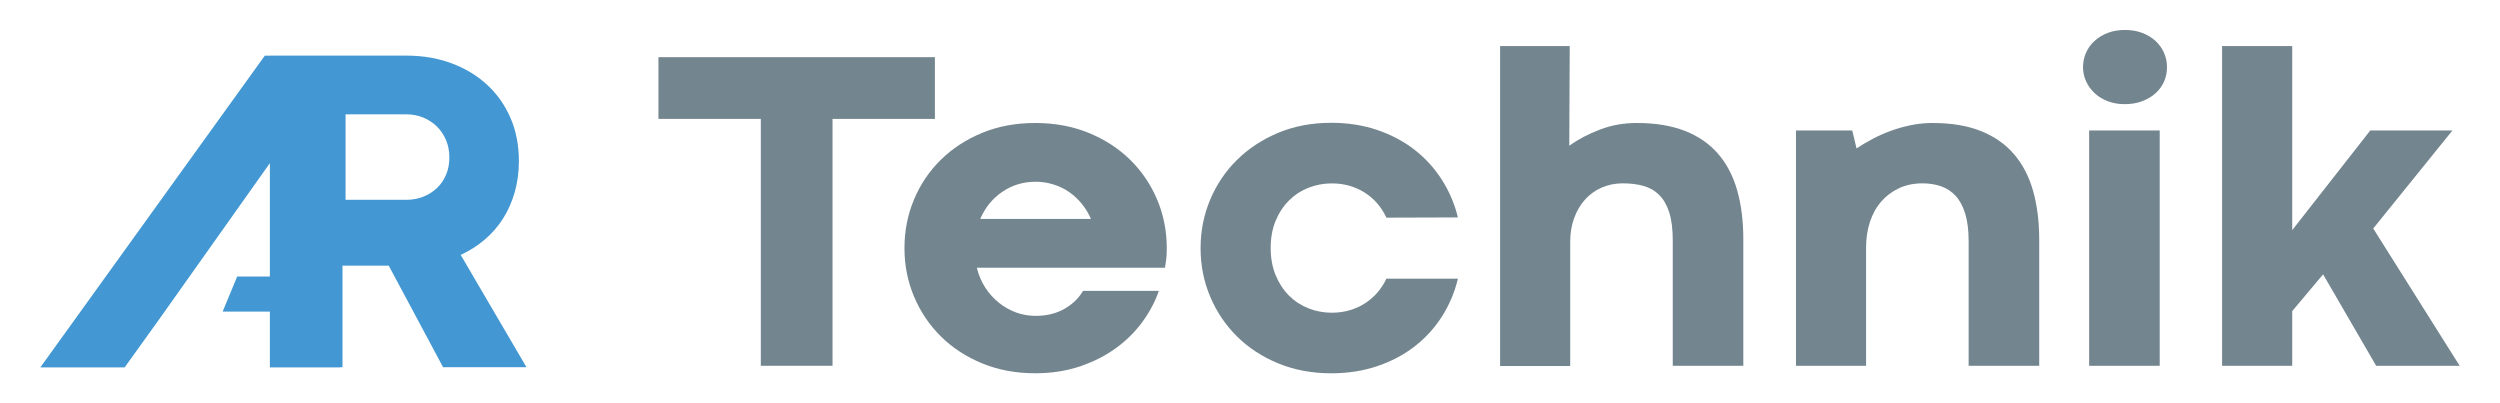
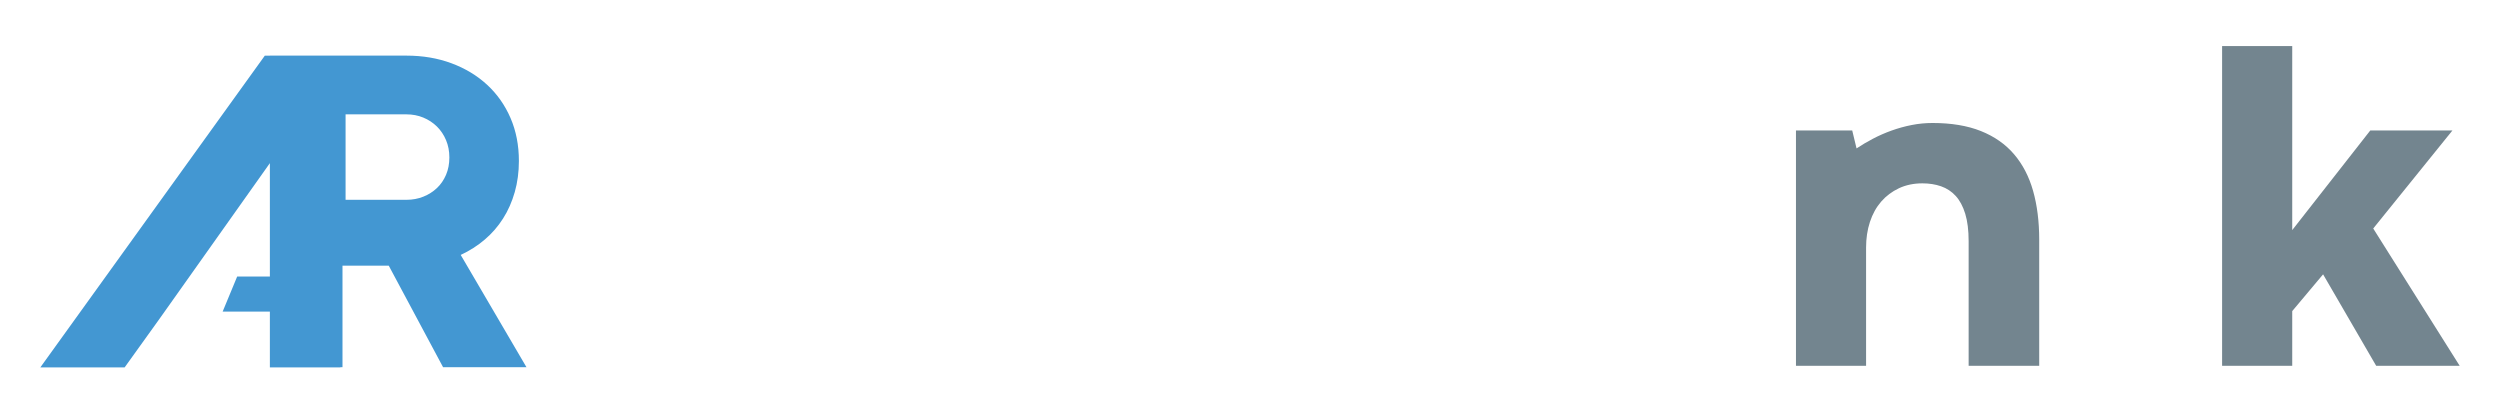
<svg xmlns="http://www.w3.org/2000/svg" xmlns:xlink="http://www.w3.org/1999/xlink" version="1.1" id="Layer_1" x="0px" y="0px" width="175.748px" height="28.347px" viewBox="0 0 175.748 28.347" enable-background="new 0 0 175.748 28.347" xml:space="preserve">
-   <polygon fill="#73858F" points="53.485,8.359 46.289,8.359 46.289,4.02 65.722,4.02 65.722,8.359 58.526,8.359 58.526,25.714   53.485,25.714 " />
  <g>
    <defs>
      <rect id="SVGID_1_" y="0" width="175.748" height="28.346" />
    </defs>
    <clipPath id="SVGID_2_">
      <use xlink:href="#SVGID_1_" overflow="visible" />
    </clipPath>
-     <path clip-path="url(#SVGID_2_)" fill="#73858F" d="M72.802,12.777c-0.872,0-1.654,0.237-2.345,0.71   c-0.691,0.473-1.207,1.109-1.547,1.906h7.784c-0.17-0.394-0.388-0.752-0.654-1.076c-0.266-0.325-0.566-0.601-0.901-0.83   c-0.335-0.229-0.702-0.404-1.101-0.526C73.639,12.838,73.228,12.777,72.802,12.777 M63.583,17.451c0-1.212,0.223-2.353,0.67-3.422   c0.447-1.068,1.077-2.001,1.89-2.799c0.814-0.798,1.781-1.428,2.903-1.89c1.122-0.463,2.364-0.694,3.725-0.694   c1.372,0,2.624,0.231,3.757,0.694c1.132,0.462,2.105,1.092,2.919,1.89c0.813,0.798,1.446,1.731,1.898,2.799   c0.452,1.069,0.678,2.21,0.678,3.422c0,0.34-0.013,0.606-0.04,0.798s-0.056,0.383-0.088,0.574H68.671   c0.127,0.521,0.326,0.989,0.598,1.404c0.271,0.414,0.59,0.768,0.957,1.06c0.367,0.293,0.768,0.52,1.204,0.679   c0.436,0.159,0.893,0.239,1.372,0.239c0.776,0,1.452-0.165,2.026-0.494c0.574-0.33,1.01-0.75,1.308-1.261h5.328   c-0.245,0.724-0.617,1.434-1.117,2.129c-0.5,0.697-1.117,1.316-1.85,1.859c-0.734,0.542-1.582,0.978-2.545,1.308   c-0.962,0.329-2.023,0.494-3.182,0.494c-1.351,0-2.589-0.23-3.717-0.693c-1.127-0.462-2.095-1.093-2.903-1.891   c-0.808-0.797-1.438-1.73-1.89-2.799C63.809,19.788,63.583,18.653,63.583,17.451" />
-     <path clip-path="url(#SVGID_2_)" fill="#73858F" d="M89.328,17.436c0,0.712,0.117,1.351,0.351,1.914   c0.234,0.563,0.545,1.04,0.934,1.428c0.388,0.388,0.843,0.687,1.363,0.894c0.521,0.207,1.069,0.311,1.644,0.311   c0.851,0,1.614-0.21,2.289-0.63s1.193-1.008,1.555-1.763h5.025c-0.224,0.946-0.594,1.826-1.109,2.64   c-0.515,0.813-1.156,1.518-1.922,2.114c-0.766,0.596-1.646,1.061-2.64,1.396s-2.071,0.502-3.23,0.502   c-1.351,0-2.589-0.23-3.717-0.693c-1.127-0.462-2.095-1.093-2.903-1.891c-0.808-0.798-1.438-1.73-1.89-2.799   c-0.452-1.069-0.678-2.204-0.678-3.406s0.223-2.337,0.67-3.406c0.447-1.068,1.077-2.004,1.89-2.807   c0.814-0.803,1.781-1.438,2.903-1.906c1.122-0.468,2.363-0.702,3.725-0.702c1.159,0,2.233,0.167,3.222,0.502   c0.989,0.335,1.864,0.798,2.624,1.388c0.762,0.59,1.401,1.292,1.923,2.106c0.521,0.813,0.898,1.698,1.133,2.656l-5.025,0.017   c-0.361-0.767-0.88-1.359-1.555-1.779s-1.438-0.63-2.289-0.63c-0.574,0-1.122,0.104-1.644,0.311   c-0.521,0.207-0.978,0.508-1.372,0.901c-0.393,0.394-0.703,0.87-0.933,1.428C89.442,16.088,89.328,16.724,89.328,17.436" />
-     <path clip-path="url(#SVGID_2_)" fill="#73858F" d="M122.555,25.714h-4.961v-8.805c0-0.798-0.082-1.454-0.247-1.97   c-0.165-0.517-0.398-0.925-0.702-1.228c-0.303-0.304-0.67-0.516-1.101-0.639c-0.43-0.122-0.917-0.183-1.459-0.183   c-0.543,0-1.042,0.101-1.5,0.303c-0.457,0.202-0.849,0.487-1.172,0.854c-0.324,0.366-0.577,0.8-0.758,1.3   c-0.182,0.499-0.271,1.052-0.271,1.658v8.726h-4.929V3.238h4.896l-0.032,7.003c0.629-0.447,1.347-0.824,2.154-1.132   c0.809-0.309,1.669-0.463,2.584-0.463c1.319,0,2.451,0.186,3.397,0.558c0.946,0.372,1.723,0.91,2.329,1.611   c0.606,0.702,1.053,1.558,1.34,2.569c0.287,1.01,0.431,2.153,0.431,3.429V25.714z" />
    <path clip-path="url(#SVGID_2_)" fill="#73858F" d="M143.355,25.714h-4.961v-8.757c0-0.766-0.08-1.409-0.239-1.93   c-0.16-0.522-0.383-0.939-0.67-1.253c-0.287-0.313-0.63-0.539-1.029-0.678c-0.398-0.138-0.837-0.207-1.315-0.207   c-0.606,0-1.154,0.114-1.644,0.343c-0.488,0.229-0.906,0.542-1.252,0.941s-0.608,0.875-0.79,1.428   c-0.181,0.553-0.271,1.153-0.271,1.802v8.311h-4.929V9.172h3.955l0.304,1.261c0.351-0.234,0.733-0.46,1.148-0.678   c0.414-0.218,0.851-0.41,1.309-0.575c0.457-0.164,0.927-0.295,1.411-0.39c0.483-0.096,0.976-0.144,1.476-0.144   c1.318,0,2.451,0.189,3.397,0.566c0.946,0.378,1.723,0.92,2.328,1.627c0.607,0.707,1.054,1.566,1.341,2.576   c0.286,1.012,0.431,2.154,0.431,3.431V25.714z" />
-     <path clip-path="url(#SVGID_2_)" fill="#73858F" d="M146.865,9.172h4.961v16.542h-4.961V9.172z M146.435,4.722   c0-0.351,0.068-0.686,0.206-1.005c0.14-0.319,0.339-0.598,0.6-0.837c0.26-0.24,0.571-0.428,0.933-0.567   c0.361-0.138,0.766-0.207,1.212-0.207c0.447,0,0.852,0.069,1.212,0.207c0.362,0.139,0.674,0.327,0.934,0.567   c0.261,0.239,0.46,0.518,0.599,0.837s0.207,0.654,0.207,1.005c0,0.362-0.068,0.699-0.207,1.013s-0.338,0.587-0.599,0.821   c-0.26,0.234-0.574,0.42-0.941,0.559c-0.367,0.138-0.772,0.207-1.22,0.207c-0.437,0-0.835-0.069-1.196-0.207   c-0.361-0.139-0.67-0.327-0.925-0.567c-0.256-0.239-0.455-0.515-0.599-0.829S146.435,5.073,146.435,4.722" />
  </g>
  <polygon fill="#73858F" points="156.212,3.239 161.142,3.239 161.142,16.176 166.628,9.173 172.403,9.173 166.836,16.063   172.913,25.715 167.043,25.715 163.311,19.286 161.142,21.87 161.142,25.715 156.212,25.715 " />
  <g>
    <defs>
      <rect id="SVGID_3_" y="0" width="175.748" height="28.346" />
    </defs>
    <clipPath id="SVGID_4_">
      <use xlink:href="#SVGID_3_" overflow="visible" />
    </clipPath>
    <path clip-path="url(#SVGID_4_)" fill="#4397D2" d="M31.356,12.29c-0.156,0.365-0.37,0.677-0.644,0.934   c-0.274,0.258-0.593,0.459-0.958,0.604c-0.365,0.145-0.757,0.218-1.176,0.218h-4.284V8.039h4.284c0.419,0,0.811,0.075,1.176,0.225   c0.365,0.15,0.684,0.36,0.958,0.628c0.274,0.269,0.488,0.588,0.644,0.958c0.156,0.371,0.234,0.776,0.234,1.216   C31.59,11.517,31.512,11.925,31.356,12.29 M32.387,17.921c0.623-0.29,1.186-0.65,1.691-1.079c0.505-0.43,0.934-0.923,1.288-1.482   c0.355-0.558,0.628-1.178,0.822-1.86c0.193-0.682,0.29-1.409,0.29-2.182c0-1.106-0.196-2.112-0.588-3.02   c-0.392-0.907-0.94-1.685-1.643-2.335c-0.703-0.649-1.538-1.154-2.504-1.514C30.776,4.089,29.719,3.91,28.57,3.91h-9.598v0.001   h-0.355L2.835,25.828h5.926l2.416-3.364l7.795-10.995v7.97l-2.298-0.001l-1.022,2.467h3.32v3.924h4.96v-0.017h0.145v-7.134h3.253   l3.817,7.134h5.862L32.387,17.921z" />
  </g>
</svg>